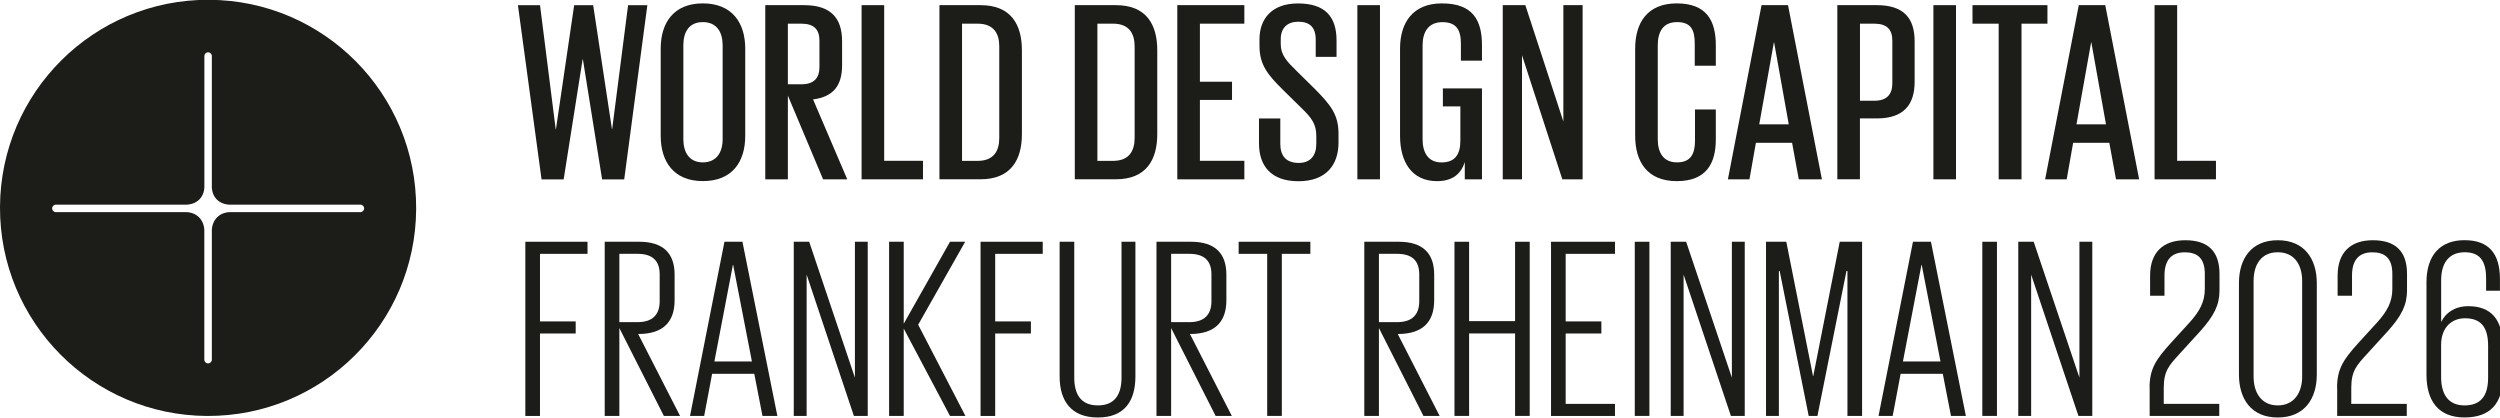
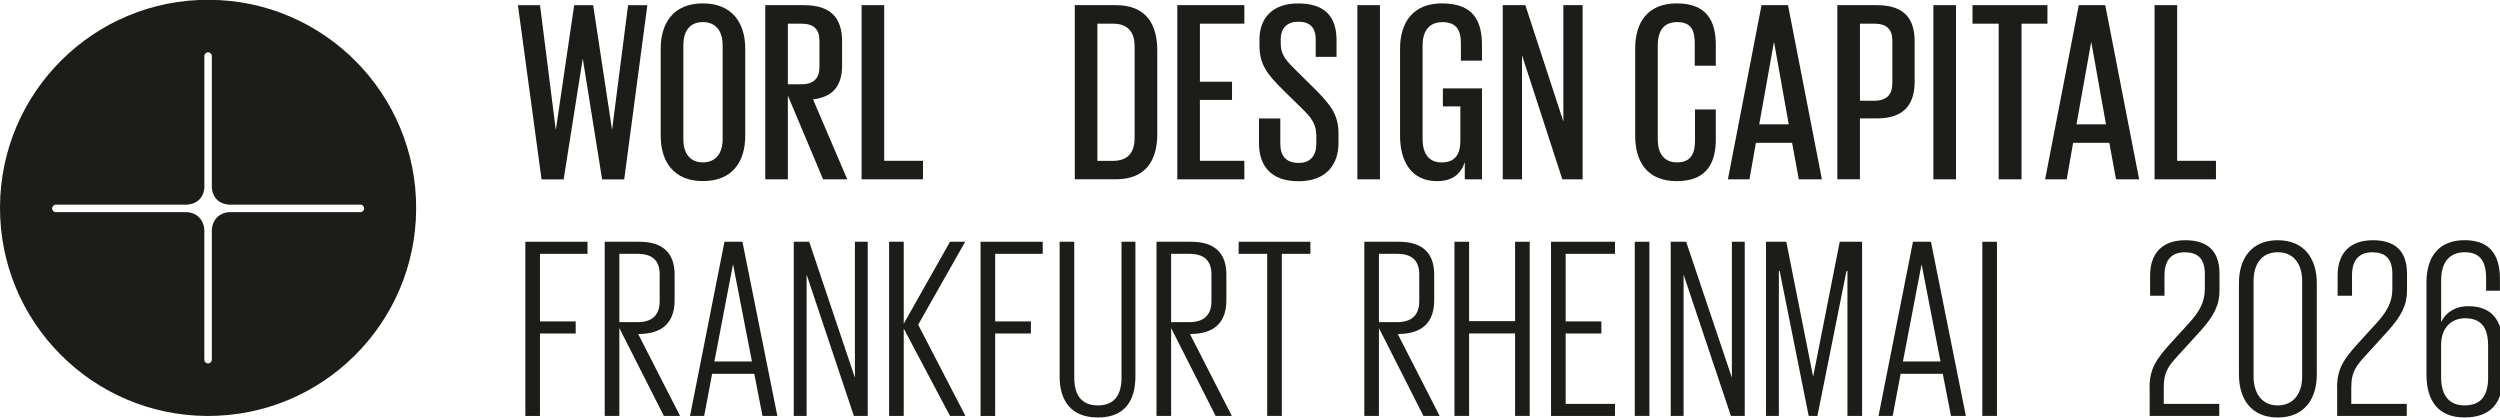
<svg xmlns="http://www.w3.org/2000/svg" width="700" height="117" preserveAspectRatio="xMinYMin meet" viewBox="0 0 509 85" version="1.0" fill-rule="evenodd">
  <title>...</title>
  <desc>...</desc>
  <g id="group" transform="scale(1,-1) translate(0,-85)" clip="0 0 509 85">
    <g transform="">
      <g transform=" matrix(1,0,0,-1,0,85.04)">
        <g transform="">
          <path d="M 73.38 43.23 L 46.71 43.23 C 44.63 43.33 43.23 44.8 43.13 46.89 L 43.13 73.28 C 43.13 73.69 42.78 74.03 42.36 74.03 C 41.94 74.03 41.6 73.69 41.6 73.28 L 41.6 46.88 C 41.51 44.79 40.08 43.33 38 43.23 L 11.36 43.23 C 10.95 43.23 10.61 42.88 10.61 42.47 C 10.61 42.06 10.95 41.71 11.36 41.71 L 38 41.71 C 40.09 41.61 41.51 40.26 41.61 38.18 L 41.61 11.44 C 41.61 11.03 41.95 10.69 42.37 10.69 C 42.79 10.69 43.13 11.03 43.13 11.44 L 43.13 38.18 C 43.23 40.27 44.63 41.61 46.72 41.71 L 73.39 41.71 C 73.8 41.71 74.14 42.05 74.14 42.47 C 74.14 42.89 73.79 43.23 73.38 43.23 Z M 42.54 0 C 19.14 -0.1 0.1 18.79 0 42.19 C -0.1 65.58 18.79 84.63 42.19 84.73 C 65.59 84.83 84.64 65.94 84.73 42.55 C 84.83 19.13 65.94 0.09 42.54 0 Z " style="stroke: none; stroke-linecap: butt; stroke-width: 0; fill: rgb(11%,11%,10%); fill-rule: evenodd;" />
          <path d="M 73.38 43.23 L 46.71 43.23 C 44.63 43.33 43.23 44.8 43.13 46.89 L 43.13 73.28 C 43.13 73.69 42.78 74.03 42.36 74.03 C 41.94 74.03 41.6 73.69 41.6 73.28 L 41.6 46.88 C 41.51 44.79 40.08 43.33 38 43.23 L 11.36 43.23 C 10.95 43.23 10.61 42.88 10.61 42.47 C 10.61 42.06 10.95 41.71 11.36 41.71 L 38 41.71 C 40.09 41.61 41.51 40.26 41.61 38.18 L 41.61 11.44 C 41.61 11.03 41.95 10.69 42.37 10.69 C 42.79 10.69 43.13 11.03 43.13 11.44 L 43.13 38.18 C 43.23 40.27 44.63 41.61 46.72 41.71 L 73.39 41.71 C 73.8 41.71 74.14 42.05 74.14 42.47 C 74.14 42.89 73.79 43.23 73.38 43.23 M 42.54 0 C 19.14 -0.1 0.1 18.79 0 42.19 C -0.1 65.58 18.79 84.63 42.19 84.73 C 65.59 84.83 84.64 65.94 84.73 42.55 C 84.83 19.13 65.94 0.09 42.54 0 " style="stroke: none; stroke-linecap: butt; stroke-width: 1; fill: none; fill-rule: evenodd;" />
        </g>
        <g transform="">
          <path d="M 106.96 49.26 L 119.62 49.26 L 119.62 51.72 L 109.94 51.72 L 109.94 65.48 L 117.21 65.48 L 117.21 67.94 L 109.94 67.94 L 109.94 84.73 L 106.96 84.73 L 106.96 49.26 L 106.96 49.26 Z " style="stroke: none; stroke-linecap: butt; stroke-width: 1; fill: rgb(11%,11%,10%); fill-rule: evenodd;" />
        </g>
        <g transform="">
          <path d="M 126.1 66.83 L 126.1 84.72 L 123.12 84.72 L 123.12 49.26 L 130.13 49.26 C 135.15 49.26 137.35 51.72 137.35 55.96 L 137.35 61.19 C 137.35 65.43 135.15 68.04 129.98 68.04 L 129.93 68.04 L 138.46 84.72 L 135.16 84.72 L 126.1 66.83 L 126.1 66.83 Z M 126.1 51.72 L 126.1 65.63 L 129.81 65.63 C 132.84 65.63 134.31 64.11 134.31 61.39 L 134.31 55.9 C 134.31 53.13 132.85 51.72 129.81 51.72 L 126.1 51.72 L 126.1 51.72 Z " style="stroke: none; stroke-linecap: butt; stroke-width: 1; fill: rgb(11%,11%,10%); fill-rule: evenodd;" />
        </g>
        <g transform="">
          <path d="M 140.49 84.72 L 147.5 49.26 L 151.16 49.26 L 158.27 84.72 L 155.24 84.72 L 153.57 76.14 L 144.99 76.14 L 143.37 84.72 L 140.49 84.72 Z M 145.45 73.63 L 153.09 73.63 L 149.27 53.96 L 149.22 53.96 L 145.45 73.63 L 145.45 73.63 Z " style="stroke: none; stroke-linecap: butt; stroke-width: 1; fill: rgb(11%,11%,10%); fill-rule: evenodd;" />
        </g>
        <g transform="">
          <path d="M 164.23 55.95 L 164.23 84.72 L 161.61 84.72 L 161.61 49.26 L 164.75 49.26 L 174.06 76.93 L 174.06 49.26 L 176.67 49.26 L 176.67 84.72 L 173.85 84.72 L 164.23 55.95 L 164.23 55.95 Z " style="stroke: none; stroke-linecap: butt; stroke-width: 1; fill: rgb(11%,11%,10%); fill-rule: evenodd;" />
        </g>
        <g transform="">
          <path d="M 184 66.94 L 184 84.72 L 181.02 84.72 L 181.02 49.26 L 184 49.26 L 184 65.95 L 193.42 49.26 L 196.51 49.26 L 186.94 66.15 L 196.56 84.72 L 193.42 84.72 L 184 66.94 L 184 66.94 Z " style="stroke: none; stroke-linecap: butt; stroke-width: 1; fill: rgb(11%,11%,10%); fill-rule: evenodd;" />
        </g>
        <g transform="">
          <path d="M 199.64 49.26 L 212.3 49.26 L 212.3 51.72 L 202.62 51.72 L 202.62 65.48 L 209.89 65.48 L 209.89 67.94 L 202.62 67.94 L 202.62 84.73 L 199.64 84.73 L 199.64 49.26 L 199.64 49.26 Z " style="stroke: none; stroke-linecap: butt; stroke-width: 1; fill: rgb(11%,11%,10%); fill-rule: evenodd;" />
        </g>
        <g transform="">
          <path d="M 231.17 49.26 L 231.17 76.67 C 231.17 81.53 229.08 85.04 223.53 85.04 C 217.98 85.04 215.74 81.54 215.74 76.67 L 215.74 49.26 L 218.72 49.26 L 218.72 76.93 C 218.72 80.12 219.92 82.58 223.53 82.58 C 227.14 82.58 228.34 80.12 228.34 76.93 L 228.34 49.26 L 231.17 49.26 Z " style="stroke: none; stroke-linecap: butt; stroke-width: 1; fill: rgb(11%,11%,10%); fill-rule: evenodd;" />
        </g>
        <g transform="">
          <path d="M 238.44 66.83 L 238.44 84.72 L 235.46 84.72 L 235.46 49.26 L 242.47 49.26 C 247.49 49.26 249.69 51.72 249.69 55.96 L 249.69 61.19 C 249.69 65.43 247.49 68.04 242.32 68.04 L 242.27 68.04 L 250.8 84.72 L 247.5 84.72 L 238.44 66.83 L 238.44 66.83 Z M 238.44 51.72 L 238.44 65.63 L 242.15 65.63 C 245.18 65.63 246.65 64.11 246.65 61.39 L 246.65 55.9 C 246.65 53.13 245.19 51.72 242.15 51.72 L 238.44 51.72 Z " style="stroke: none; stroke-linecap: butt; stroke-width: 1; fill: rgb(11%,11%,10%); fill-rule: evenodd;" />
        </g>
        <g transform="">
          <path d="M 252.2 49.26 L 266.79 49.26 L 266.79 51.72 L 260.98 51.72 L 260.98 84.72 L 258 84.72 L 258 51.72 L 252.19 51.72 L 252.19 49.26 L 252.2 49.26 Z " style="stroke: none; stroke-linecap: butt; stroke-width: 1; fill: rgb(11%,11%,10%); fill-rule: evenodd;" />
        </g>
        <g transform="">
          <path d="M 280.75 66.83 L 280.75 84.72 L 277.77 84.72 L 277.77 49.26 L 284.78 49.26 C 289.8 49.26 292 51.72 292 55.96 L 292 61.19 C 292 65.43 289.8 68.04 284.63 68.04 L 284.58 68.04 L 293.11 84.72 L 289.81 84.72 L 280.75 66.83 L 280.75 66.83 Z M 280.75 51.72 L 280.75 65.63 L 284.46 65.63 C 287.49 65.63 288.96 64.11 288.96 61.39 L 288.96 55.9 C 288.96 53.13 287.5 51.72 284.46 51.72 L 280.75 51.72 Z " style="stroke: none; stroke-linecap: butt; stroke-width: 1; fill: rgb(11%,11%,10%); fill-rule: evenodd;" />
        </g>
        <g transform="">
          <path d="M 308.47 67.93 L 299.11 67.93 L 299.11 84.72 L 296.13 84.72 L 296.13 49.26 L 299.11 49.26 L 299.11 65.42 L 308.47 65.42 L 308.47 49.26 L 311.45 49.26 L 311.45 84.72 L 308.47 84.72 L 308.47 67.93 Z " style="stroke: none; stroke-linecap: butt; stroke-width: 1; fill: rgb(11%,11%,10%); fill-rule: evenodd;" />
        </g>
        <g transform="">
          <path d="M 315.79 49.26 L 328.81 49.26 L 328.81 51.72 L 318.77 51.72 L 318.77 65.48 L 326.04 65.48 L 326.04 67.94 L 318.77 67.94 L 318.77 82.27 L 328.81 82.27 L 328.81 84.73 L 315.79 84.73 L 315.79 49.26 L 315.79 49.26 Z " style="stroke: none; stroke-linecap: butt; stroke-width: 1; fill: rgb(11%,11%,10%); fill-rule: evenodd;" />
        </g>
        <g transform="">
          <path d="M 332.84 49.26 L 335.82 49.26 L 335.82 84.72 L 332.84 84.72 L 332.84 49.26 L 332.84 49.26 Z " style="stroke: none; stroke-linecap: butt; stroke-width: 1; fill: rgb(11%,11%,10%); fill-rule: evenodd;" />
        </g>
        <g transform="">
          <path d="M 342.78 55.95 L 342.78 84.72 L 340.16 84.72 L 340.16 49.26 L 343.3 49.26 L 352.61 76.93 L 352.61 49.26 L 355.23 49.26 L 355.23 84.72 L 352.41 84.72 L 342.78 55.95 L 342.78 55.95 Z " style="stroke: none; stroke-linecap: butt; stroke-width: 1; fill: rgb(11%,11%,10%); fill-rule: evenodd;" />
        </g>
        <g transform="">
          <path d="M 376.15 55.22 L 375.94 55.22 L 370.03 84.72 L 368.25 84.72 L 362.34 55.22 L 362.18 55.22 L 362.18 84.72 L 359.56 84.72 L 359.56 49.26 L 363.69 49.26 L 369.13 76.62 L 369.18 76.62 L 374.57 49.26 L 379.12 49.26 L 379.12 84.72 L 376.14 84.72 L 376.14 55.22 L 376.15 55.22 Z " style="stroke: none; stroke-linecap: butt; stroke-width: 1; fill: rgb(11%,11%,10%); fill-rule: evenodd;" />
        </g>
        <g transform="">
          <path d="M 382.47 84.72 L 389.48 49.26 L 393.14 49.26 L 400.25 84.72 L 397.22 84.72 L 395.55 76.14 L 386.97 76.14 L 385.35 84.72 L 382.47 84.72 L 382.47 84.72 Z M 387.44 73.63 L 395.08 73.63 L 391.26 53.96 L 391.21 53.96 L 387.44 73.63 Z " style="stroke: none; stroke-linecap: butt; stroke-width: 1; fill: rgb(11%,11%,10%); fill-rule: evenodd;" />
        </g>
        <g transform="">
          <path d="M 403.6 49.26 L 406.58 49.26 L 406.58 84.72 L 403.6 84.72 L 403.6 49.26 L 403.6 49.26 Z " style="stroke: none; stroke-linecap: butt; stroke-width: 1; fill: rgb(11%,11%,10%); fill-rule: evenodd;" />
        </g>
        <g transform="">
-           <path d="M 413.54 55.95 L 413.54 84.72 L 410.92 84.72 L 410.92 49.26 L 414.06 49.26 L 423.37 76.93 L 423.37 49.26 L 425.99 49.26 L 425.99 84.72 L 423.17 84.72 L 413.54 55.95 L 413.54 55.95 Z " style="stroke: none; stroke-linecap: butt; stroke-width: 1; fill: rgb(11%,11%,10%); fill-rule: evenodd;" />
-         </g>
+           </g>
        <g transform="">
          <path d="M 437.65 78.97 C 437.65 75.15 438.96 73.22 441.94 69.92 L 445.71 65.79 C 447.8 63.49 448.9 61.55 448.9 58.89 L 448.9 55.8 C 448.9 52.5 447.28 51.41 444.82 51.41 C 442.36 51.41 440.69 52.72 440.69 56.12 L 440.69 60.25 L 437.76 60.25 L 437.76 56.17 C 437.76 51.41 440.43 48.95 444.93 48.95 C 449.43 48.95 451.89 51.09 451.89 55.8 L 451.89 59.15 C 451.89 62.13 450.79 64.33 447.97 67.47 L 443.73 72.12 C 441.69 74.37 440.54 75.52 440.54 78.97 L 440.54 82.27 L 451.84 82.27 L 451.84 84.73 L 437.67 84.73 L 437.67 78.97 L 437.65 78.97 Z " style="stroke: none; stroke-linecap: butt; stroke-width: 1; fill: rgb(11%,11%,10%); fill-rule: evenodd;" />
        </g>
        <g transform="">
          <path d="M 455.85 76.3 L 455.85 57.68 C 455.85 52.76 458.31 48.95 463.75 48.95 C 469.19 48.95 471.7 52.77 471.7 57.68 L 471.7 76.3 C 471.7 81.16 469.24 85.04 463.75 85.04 C 458.26 85.04 455.85 81.16 455.85 76.3 Z M 468.72 76.72 L 468.72 57.26 C 468.72 53.96 467.15 51.4 463.75 51.4 C 460.35 51.4 458.83 53.96 458.83 57.26 L 458.83 76.72 C 458.83 79.96 460.4 82.58 463.75 82.58 C 467.1 82.58 468.72 79.96 468.72 76.72 L 468.72 76.72 Z " style="stroke: none; stroke-linecap: butt; stroke-width: 1; fill: rgb(11%,11%,10%); fill-rule: evenodd;" />
        </g>
        <g transform="">
          <path d="M 475.83 78.97 C 475.83 75.15 477.14 73.22 480.12 69.92 L 483.89 65.79 C 485.98 63.49 487.08 61.55 487.08 58.89 L 487.08 55.8 C 487.08 52.5 485.46 51.41 483 51.41 C 480.54 51.41 478.87 52.72 478.87 56.12 L 478.87 60.25 L 475.94 60.25 L 475.94 56.17 C 475.94 51.41 478.61 48.95 483.11 48.95 C 487.61 48.95 490.07 51.09 490.07 55.8 L 490.07 59.15 C 490.07 62.13 488.97 64.33 486.15 67.47 L 481.91 72.12 C 479.87 74.37 478.72 75.52 478.72 78.97 L 478.72 82.27 L 490.02 82.27 L 490.02 84.73 L 475.85 84.73 L 475.85 78.97 L 475.83 78.97 Z " style="stroke: none; stroke-linecap: butt; stroke-width: 1; fill: rgb(11%,11%,10%); fill-rule: evenodd;" />
        </g>
        <g transform="">
          <path d="M 494.03 76.3 L 494.03 57.52 C 494.03 51.98 496.86 48.94 501.77 48.94 C 506.68 48.94 508.99 51.61 508.99 56.89 L 508.99 59.24 L 506.17 59.24 L 506.17 56.68 C 506.17 53.02 504.76 51.4 501.83 51.4 C 498.9 51.4 497.02 53.23 497.02 57.1 L 497.02 65.52 L 497.07 65.52 C 497.91 63.79 499.74 62.38 502.56 62.38 C 507.11 62.38 509.57 65 509.57 70.59 L 509.57 76.71 C 509.57 82.2 507.01 85.03 501.78 85.03 C 496.55 85.03 494.03 81.79 494.03 76.3 L 494.03 76.3 Z M 506.58 76.93 L 506.58 70.44 C 506.58 66.52 505.01 64.84 501.87 64.84 C 499.2 64.84 497.01 66.67 497.01 70.28 L 497.01 76.77 C 497.01 80.59 498.68 82.58 501.77 82.58 C 504.86 82.58 506.58 80.9 506.58 76.93 Z " style="stroke: none; stroke-linecap: butt; stroke-width: 1; fill: rgb(11%,11%,10%); fill-rule: evenodd;" />
        </g>
        <g transform="">
          <path d="M 118.63 12.08 L 114.76 36.56 L 110.26 36.56 L 105.45 1.1 L 109.95 1.1 L 113.14 26.36 L 113.19 26.36 L 116.9 1.1 L 120.77 1.1 L 124.59 26.31 L 124.64 26.31 L 127.88 1.1 L 131.8 1.1 L 127.09 36.56 L 122.59 36.56 L 118.67 12.08 L 118.63 12.08 Z " style="stroke: none; stroke-linecap: butt; stroke-width: 1; fill: rgb(11%,11%,10%); fill-rule: evenodd;" />
        </g>
        <g transform="">
          <path d="M 134.52 27.71 L 134.52 9.93 C 134.52 4.7 137.14 0.73 143.1 0.73 C 149.06 0.73 151.73 4.7 151.73 9.93 L 151.73 27.71 C 151.73 32.89 149.17 36.91 143.1 36.91 C 137.14 36.92 134.52 32.89 134.52 27.71 Z M 147.13 28.39 L 147.13 9.25 C 147.13 6.58 145.93 4.54 143.1 4.54 C 140.27 4.54 139.13 6.58 139.13 9.25 L 139.13 28.39 C 139.13 31.06 140.33 33.1 143.1 33.1 C 145.87 33.1 147.13 31.06 147.13 28.39 Z " style="stroke: none; stroke-linecap: butt; stroke-width: 1; fill: rgb(11%,11%,10%); fill-rule: evenodd;" />
        </g>
        <g transform="">
          <path d="M 160.41 19.5 L 160.41 36.55 L 155.81 36.55 L 155.81 1.09 L 163.71 1.09 C 169.25 1.09 171.45 3.81 171.45 8.46 L 171.45 13.32 C 171.45 17.4 169.72 19.75 165.54 20.28 L 172.5 36.55 L 167.58 36.55 L 160.41 19.5 L 160.41 19.5 Z M 160.41 4.86 L 160.41 17.2 L 163.18 17.2 C 165.69 17.2 166.84 15.94 166.84 13.7 L 166.84 8.31 C 166.84 6.01 165.69 4.86 163.18 4.86 C 163.18 4.86 160.41 4.86 160.41 4.86 Z " style="stroke: none; stroke-linecap: butt; stroke-width: 1; fill: rgb(11%,11%,10%); fill-rule: evenodd;" />
        </g>
        <g transform="">
          <path d="M 175.42 1.09 L 180.02 1.09 L 180.02 32.78 L 187.92 32.78 L 187.92 36.55 L 175.42 36.55 L 175.42 1.09 Z " style="stroke: none; stroke-linecap: butt; stroke-width: 1; fill: rgb(11%,11%,10%); fill-rule: evenodd;" />
        </g>
        <g transform="">
-           <path d="M 199.64 1.09 C 205.86 1.09 208.06 5.06 208.06 10.29 L 208.06 27.34 C 208.06 32.52 205.86 36.54 199.64 36.54 L 191.27 36.54 L 191.27 1.09 C 191.27 1.09 199.64 1.09 199.64 1.09 Z M 195.87 32.79 L 199.06 32.79 C 202.3 32.79 203.45 30.8 203.45 28.14 L 203.45 9.46 C 203.45 6.84 202.3 4.86 199.06 4.86 L 195.87 4.86 L 195.87 32.79 Z " style="stroke: none; stroke-linecap: butt; stroke-width: 1; fill: rgb(11%,11%,10%); fill-rule: evenodd;" />
-         </g>
+           </g>
        <g transform="">
          <path d="M 227.2 1.09 C 233.42 1.09 235.62 5.06 235.62 10.29 L 235.62 27.34 C 235.62 32.52 233.42 36.54 227.2 36.54 L 218.83 36.54 L 218.83 1.09 C 218.83 1.09 227.2 1.09 227.2 1.09 Z M 223.43 32.79 L 226.62 32.79 C 229.86 32.79 231.01 30.8 231.01 28.14 L 231.01 9.46 C 231.01 6.84 229.86 4.86 226.62 4.86 L 223.43 4.86 L 223.43 32.79 Z " style="stroke: none; stroke-linecap: butt; stroke-width: 1; fill: rgb(11%,11%,10%); fill-rule: evenodd;" />
        </g>
        <g transform="">
          <path d="M 239.7 1.09 L 253.35 1.09 L 253.35 4.86 L 244.3 4.86 L 244.3 16.68 L 250.84 16.68 L 250.84 20.39 L 244.3 20.39 L 244.3 32.78 L 253.35 32.78 L 253.35 36.55 L 239.7 36.55 C 239.7 36.55 239.7 1.09 239.7 1.09 Z " style="stroke: none; stroke-linecap: butt; stroke-width: 1; fill: rgb(11%,11%,10%); fill-rule: evenodd;" />
        </g>
        <g transform="">
          <path d="M 256.33 29.23 L 256.33 24.16 L 260.67 24.16 L 260.67 29.34 C 260.67 31.75 261.82 33.21 264.44 33.21 C 266.9 33.21 268 31.59 268 29.34 L 268 27.72 C 268 25.37 267.11 24.06 264.91 21.97 L 261.35 18.47 C 258 15.18 256.43 13.19 256.43 9.32 L 256.43 8.06 C 256.43 3.77 259.04 0.74 264.27 0.74 C 269.76 0.74 272.12 3.41 272.12 8.27 L 272.12 11.62 L 267.88 11.62 L 267.88 8.12 C 267.88 5.61 266.68 4.46 264.32 4.46 C 262.18 4.46 260.76 5.66 260.76 8.02 L 260.76 9.01 C 260.76 11.26 262.02 12.57 264.05 14.55 L 267.76 18.21 C 270.95 21.45 272.52 23.39 272.52 27.26 L 272.52 29.09 C 272.52 33.59 270.01 36.94 264.36 36.94 C 258.71 36.94 256.33 33.73 256.33 29.23 Z " style="stroke: none; stroke-linecap: butt; stroke-width: 1; fill: rgb(11%,11%,10%); fill-rule: evenodd;" />
        </g>
        <g transform="">
          <path d="M 276.36 1.09 L 280.96 1.09 L 280.96 36.55 L 276.36 36.55 L 276.36 1.09 Z " style="stroke: none; stroke-linecap: butt; stroke-width: 1; fill: rgb(11%,11%,10%); fill-rule: evenodd;" />
        </g>
        <g transform="">
          <path d="M 293.78 18.04 L 301.73 18.04 L 301.73 36.55 L 298.23 36.55 L 298.23 33.05 C 297.5 35.3 295.88 36.92 292.58 36.92 C 287.35 36.92 285.05 32.89 285.05 27.72 L 285.05 9.93 C 285.05 4.7 287.61 0.73 293.57 0.73 C 299.9 0.73 301.73 4.18 301.73 9.25 L 301.73 12.39 L 297.44 12.39 L 297.44 8.94 C 297.44 6.17 296.55 4.55 293.67 4.55 C 290.79 4.55 289.64 6.59 289.64 9.26 L 289.64 28.4 C 289.64 31.07 290.74 33.11 293.51 33.11 C 296.28 33.11 297.33 31.44 297.33 28.66 L 297.33 21.7 L 293.77 21.7 L 293.77 18.04 L 293.77 18.04 Z " style="stroke: none; stroke-linecap: butt; stroke-width: 1; fill: rgb(11%,11%,10%); fill-rule: evenodd;" />
        </g>
        <g transform="">
          <path d="M 309.88 11.29 L 309.88 36.55 L 305.96 36.55 L 305.96 1.09 L 310.56 1.09 L 318.3 24.78 L 318.3 1.09 L 322.22 1.09 L 322.22 36.55 L 318.09 36.55 L 309.88 11.29 Z " style="stroke: none; stroke-linecap: butt; stroke-width: 1; fill: rgb(11%,11%,10%); fill-rule: evenodd;" />
        </g>
        <g transform="">
          <path d="M 332.92 27.71 L 332.92 9.93 C 332.92 4.7 335.38 0.73 341.39 0.73 C 347.4 0.73 349.34 4.18 349.34 9.25 L 349.34 13.43 L 345.05 13.43 L 345.05 8.93 C 345.05 6.16 344.32 4.54 341.44 4.54 C 338.56 4.54 337.52 6.58 337.52 9.25 L 337.52 28.39 C 337.52 31.06 338.62 33.1 341.44 33.1 C 344.26 33.1 345.1 31.32 345.1 28.71 L 345.1 22.33 L 349.34 22.33 L 349.34 28.4 C 349.34 33.26 347.46 36.92 341.39 36.92 C 335.32 36.92 332.92 32.89 332.92 27.71 Z " style="stroke: none; stroke-linecap: butt; stroke-width: 1; fill: rgb(11%,11%,10%); fill-rule: evenodd;" />
        </g>
        <g transform="">
          <path d="M 351.8 36.55 L 358.65 1.09 L 364.04 1.09 L 370.94 36.55 L 366.23 36.55 L 364.87 29.12 L 357.5 29.12 L 356.19 36.55 L 351.8 36.55 Z M 358.18 25.36 L 364.19 25.36 L 361.21 8.68 L 361.16 8.68 L 358.18 25.36 Z " style="stroke: none; stroke-linecap: butt; stroke-width: 1; fill: rgb(11%,11%,10%); fill-rule: evenodd;" />
        </g>
        <g transform="">
          <path d="M 374.08 1.09 L 382.13 1.09 C 387.67 1.09 389.82 3.81 389.82 8.46 L 389.82 16.67 C 389.82 21.27 387.68 24.15 382.13 24.15 L 378.68 24.15 L 378.68 36.54 L 374.08 36.54 L 374.08 1.09 L 374.08 1.09 Z M 378.69 4.86 L 378.69 20.55 L 381.62 20.55 C 384.13 20.55 385.28 19.29 385.28 16.99 L 385.28 8.31 C 385.28 6.01 384.13 4.86 381.62 4.86 C 381.62 4.86 378.69 4.86 378.69 4.86 Z " style="stroke: none; stroke-linecap: butt; stroke-width: 1; fill: rgb(11%,11%,10%); fill-rule: evenodd;" />
        </g>
        <g transform="">
          <path d="M 393.64 1.09 L 398.24 1.09 L 398.24 36.55 L 393.64 36.55 L 393.64 1.09 Z " style="stroke: none; stroke-linecap: butt; stroke-width: 1; fill: rgb(11%,11%,10%); fill-rule: evenodd;" />
        </g>
        <g transform="">
          <path d="M 401.59 1.09 L 416.86 1.09 L 416.86 4.86 L 411.58 4.86 L 411.58 36.55 L 406.93 36.55 L 406.93 4.86 L 401.6 4.86 L 401.6 1.09 L 401.6 1.09 Z " style="stroke: none; stroke-linecap: butt; stroke-width: 1; fill: rgb(11%,11%,10%); fill-rule: evenodd;" />
        </g>
        <g transform="">
          <path d="M 416.39 36.55 L 423.24 1.09 L 428.63 1.09 L 435.53 36.55 L 430.82 36.55 L 429.46 29.12 L 422.09 29.12 L 420.78 36.55 L 416.39 36.55 Z M 422.77 25.36 L 428.78 25.36 L 425.8 8.68 L 425.75 8.68 L 422.77 25.36 L 422.77 25.36 Z " style="stroke: none; stroke-linecap: butt; stroke-width: 1; fill: rgb(11%,11%,10%); fill-rule: evenodd;" />
        </g>
        <g transform="">
          <path d="M 438.67 1.09 L 443.27 1.09 L 443.27 32.78 L 451.17 32.78 L 451.17 36.55 L 438.67 36.55 L 438.67 1.09 Z " style="stroke: none; stroke-linecap: butt; stroke-width: 1; fill: rgb(11%,11%,10%); fill-rule: evenodd;" />
        </g>
      </g>
    </g>
  </g>
</svg>